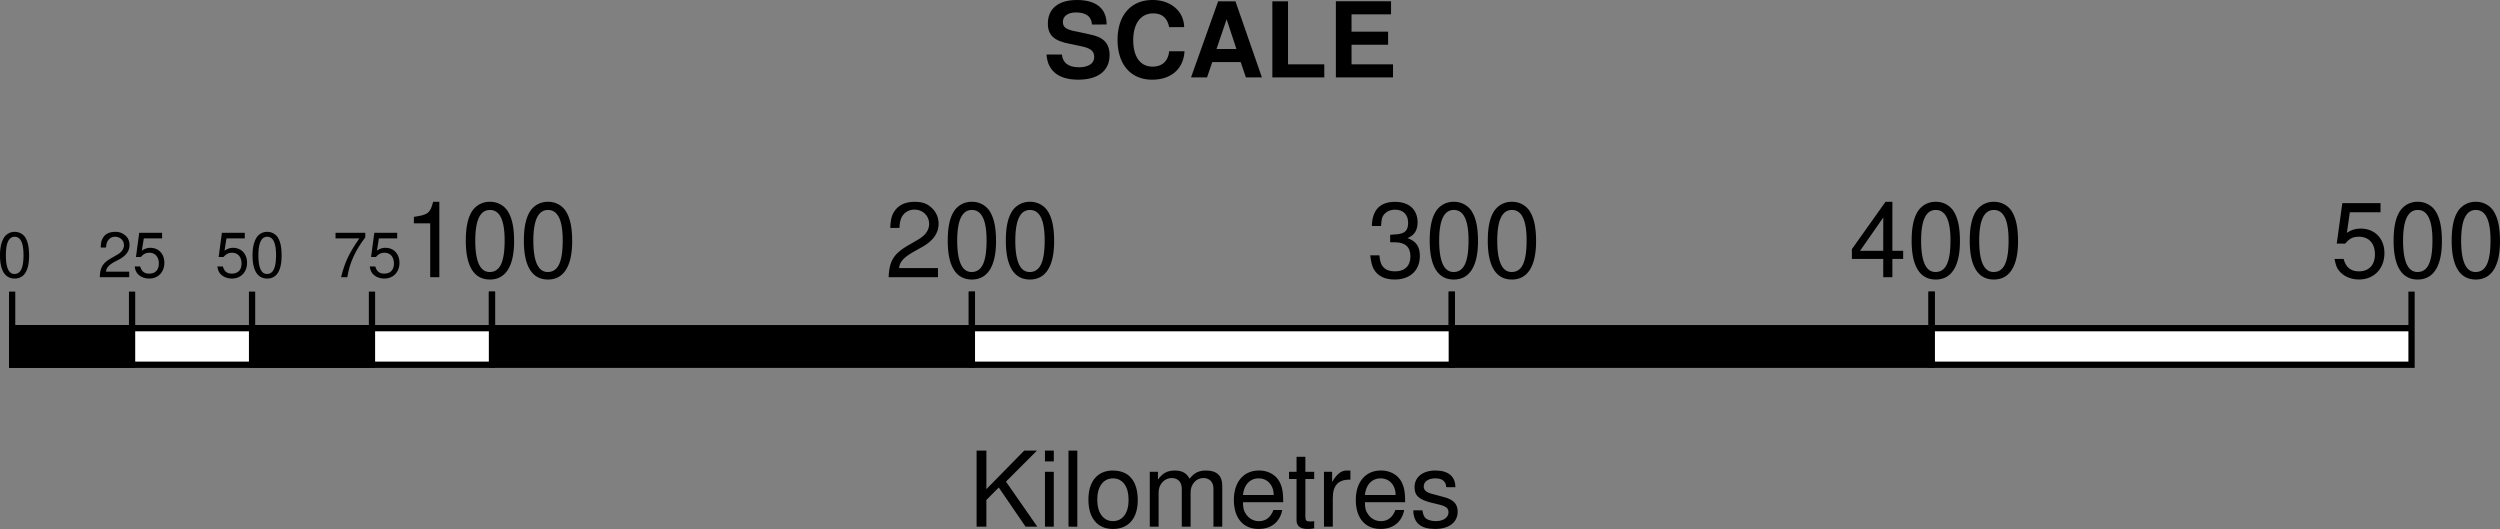
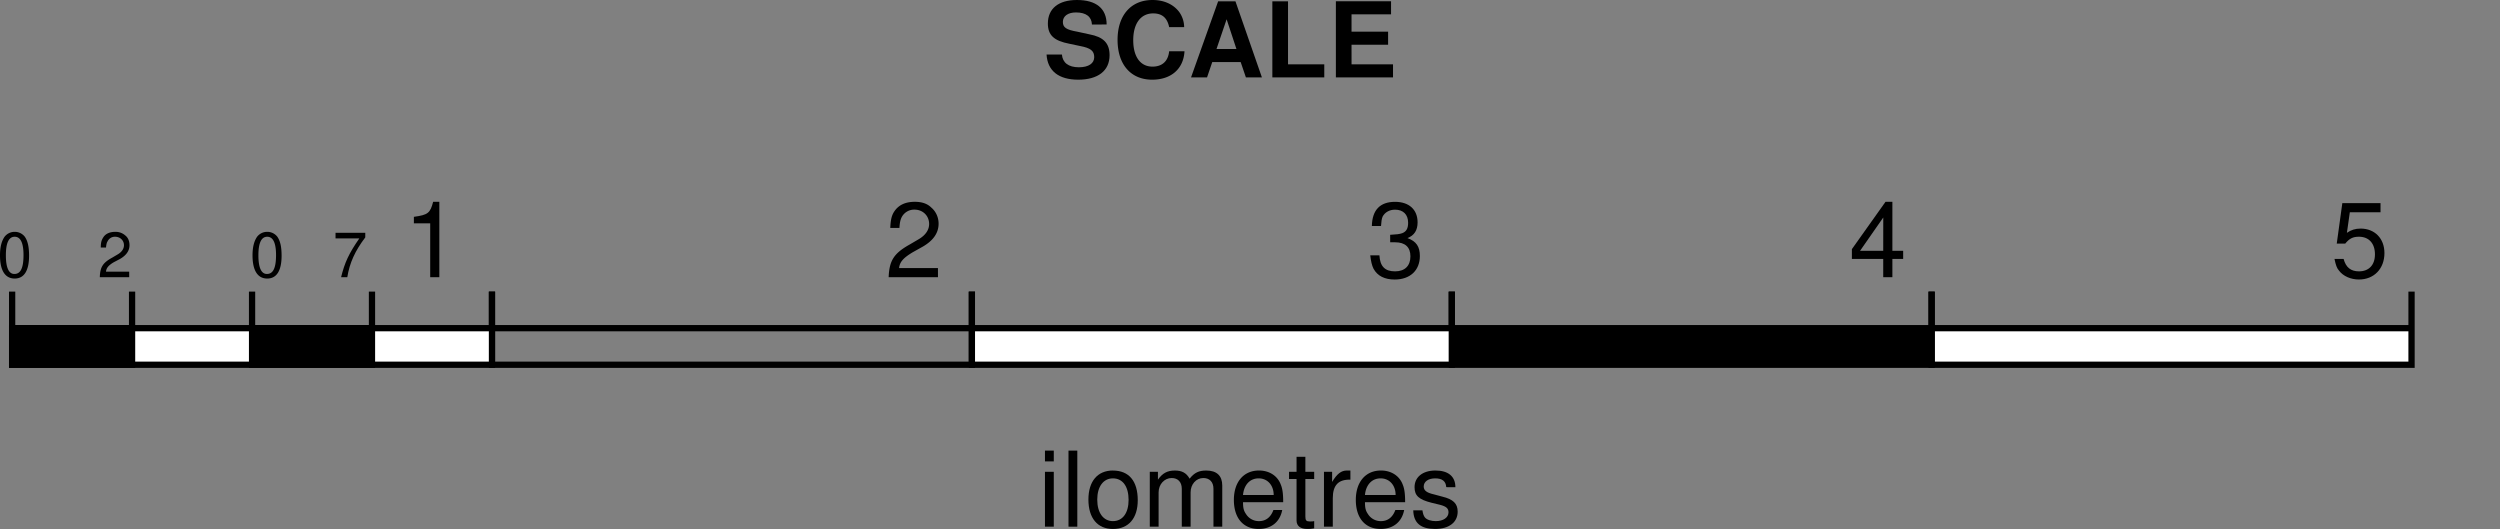
<svg xmlns="http://www.w3.org/2000/svg" xmlns:xlink="http://www.w3.org/1999/xlink" width="119.631" height="25.313">
  <rect width="100%" height="100%" fill="#808080" stroke="none" />
  <defs>
    <path id="a" d="M.828-2.172a.607.607 0 0 0-.484.235c-.14.203-.219.484-.219.89 0 .734.25 1.11.703 1.11.453 0 .688-.376.688-1.094 0-.422-.063-.703-.204-.907a.607.607 0 0 0-.484-.234Zm0 .235c.281 0 .422.296.422.875 0 .625-.14.906-.438.906-.265 0-.406-.297-.406-.89 0-.595.14-.891.422-.891zm0 0" />
    <path id="b" d="M1.516-.266H.406c.016-.171.11-.296.375-.453l.297-.156c.297-.172.453-.39.453-.656 0-.188-.062-.36-.203-.469a.692.692 0 0 0-.469-.172c-.28 0-.484.094-.593.281-.079.125-.11.25-.11.47h.25c.016-.141.031-.235.078-.298a.381.381 0 0 1 .36-.218c.234 0 .422.171.422.406 0 .172-.11.328-.297.437l-.266.157C.25-.688.125-.484.11 0h1.407zm0 0" />
-     <path id="c" d="M1.422-2.125H.328L.172-.969h.234c.125-.14.235-.203.406-.203.282 0 .454.203.454.516 0 .312-.172.484-.47.484-.218 0-.359-.11-.421-.344H.109c.032.172.063.25.125.329.125.156.329.25.579.25.421 0 .718-.313.718-.75 0-.422-.265-.72-.672-.72a.642.642 0 0 0-.406.141l.094-.593h.875zm0 0" />
    <path id="d" d="M1.563-2.125H.14v.266h1.14C.781-1.141.578-.703.406 0h.297c.11-.688.375-1.266.86-1.906Zm0 0" />
    <path id="e" d="M1.297-2.578V0h.437v-3.61h-.296c-.141.547-.25.626-.922.72v.312zm0 0" />
-     <path id="f" d="M1.375-3.61a1 1 0 0 0-.813.391C.329-2.906.22-2.422.22-1.75.219-.531.609.11 1.375.11c.75 0 1.156-.641 1.156-1.829 0-.703-.11-1.172-.344-1.5a1 1 0 0 0-.812-.39Zm0 .391c.469 0 .703.485.703 1.453C2.078-.734 1.86-.25 1.36-.25c-.453 0-.687-.5-.687-1.5 0-.984.234-1.469.703-1.469zm0 0" />
    <path id="g" d="M2.531-.438H.671c.032-.296.204-.484.641-.75l.5-.28c.485-.282.75-.641.75-1.095 0-.296-.124-.578-.343-.765-.203-.203-.469-.281-.797-.281-.453 0-.781.156-.984.468-.126.188-.172.407-.188.782h.438c.015-.25.046-.391.109-.516a.673.673 0 0 1 .61-.36c.405 0 .702.297.702.688 0 .281-.171.531-.484.719l-.453.266c-.75.421-.969.765-1 1.562h2.36Zm0 0" />
    <path id="h" d="M1.11-1.672h.234c.484 0 .734.234.734.672 0 .453-.265.719-.734.719-.485 0-.719-.235-.75-.766H.156c.032.281.078.484.157.64C.5-.062.843.11 1.327.11c.734 0 1.203-.437 1.203-1.125 0-.453-.172-.703-.594-.859.329-.125.485-.375.485-.75 0-.61-.406-.984-1.078-.984-.719 0-1.094.39-1.11 1.156h.438c.015-.219.031-.344.078-.453.11-.203.328-.328.594-.328.39 0 .625.234.625.625 0 .265-.078.421-.282.5-.125.046-.28.062-.578.078zm0 0" />
    <path id="i" d="M1.64-.875V0h.438v-.875h.516v-.39h-.516V-3.61H1.75L.14-1.344v.469Zm0-.39H.532l1.11-1.594zm0 0" />
    <path id="j" d="M2.375-3.547H.547L.28-1.609h.406c.204-.25.375-.329.657-.329.468 0 .765.313.765.844 0 .516-.296.813-.765.813-.39 0-.625-.188-.735-.594H.172c.062.297.11.438.219.563.203.265.562.421.953.421.718 0 1.218-.515 1.218-1.265 0-.703-.468-1.172-1.14-1.172-.25 0-.453.062-.656.203l.14-.984h1.469Zm0 0" />
-     <path id="k" d="m.86-1.281.593-.594L2.734 0h.563l-1.5-2.156L3.28-3.641h-.61L.86-1.797V-3.64H.391V0h.468zm0 0" />
    <path id="l" d="M.75-2.625H.328V0H.75Zm0-1.016H.328v.516H.75Zm0 0" />
    <path id="m" d="M.766-3.64H.344V0h.422zm0 0" />
    <path id="n" d="M1.36-2.688c-.735 0-1.173.516-1.173 1.391C.188-.407.625.11 1.36.11c.75 0 1.188-.515 1.188-1.375 0-.921-.422-1.421-1.188-1.421zm0 .376c.468 0 .75.39.75 1.03 0 .626-.282 1.016-.75 1.016-.454 0-.75-.39-.75-1.03 0-.626.296-1.016.75-1.016zm0 0" />
    <path id="o" d="M.344-2.625V0h.422v-1.64c0-.391.28-.688.625-.688.296 0 .484.187.484.515V0h.422v-1.64c0-.391.265-.688.61-.688.296 0 .484.187.484.515V0h.421v-1.969c0-.468-.265-.718-.765-.718-.344 0-.563.093-.797.39-.156-.281-.375-.39-.703-.39-.36 0-.594.124-.813.437v-.375zm0 0" />
    <path id="p" d="M2.563-1.172c0-.39-.032-.64-.11-.828-.156-.438-.562-.688-1.047-.688-.734 0-1.203.547-1.203 1.407 0 .875.453 1.39 1.188 1.39.593 0 1.015-.328 1.125-.906h-.422c-.125.344-.36.531-.688.531a.72.72 0 0 1-.625-.343c-.11-.157-.14-.297-.14-.563zM.64-1.516c.046-.484.328-.796.75-.796.421 0 .718.328.718.796zm0 0" />
    <path id="q" d="M1.266-2.625H.844v-.719H.422v.719h-.36v.344h.36v1.984c0 .266.187.406.516.406.109 0 .187 0 .328-.03v-.345c-.063.016-.11.016-.204.016-.171 0-.218-.047-.218-.234v-1.797h.422zm0 0" />
    <path id="r" d="M.344-2.625V0h.422v-1.36c0-.624.265-.906.843-.89v-.438h-.171c-.266 0-.47.157-.704.547v-.484Zm0 0" />
    <path id="s" d="M2.188-1.89c0-.516-.344-.798-.954-.798-.609 0-1 .313-1 .797 0 .407.203.594.829.75l.39.094c.297.078.406.172.406.36 0 .25-.25.421-.609.421-.219 0-.422-.062-.516-.171C.672-.516.641-.595.61-.781H.172c.016.61.36.89 1.047.89.656 0 1.078-.312 1.078-.828 0-.39-.219-.594-.735-.719l-.406-.109c-.343-.078-.484-.187-.484-.375 0-.234.219-.39.547-.39.343 0 .515.14.531.421zm0 0" />
    <path id="t" d="M3.031-2.531c0-.766-.5-1.172-1.422-1.172-.875 0-1.39.406-1.39 1.125 0 .562.297.828 1.031.969l.516.109c.5.094.671.234.671.531 0 .297-.265.485-.734.485-.5 0-.781-.22-.812-.61H.156C.203-.312.734.11 1.672.11c.937 0 1.5-.421 1.5-1.171 0-.579-.297-.875-.969-1l-.578-.126C1.094-2.28.937-2.39.937-2.655c0-.281.25-.453.625-.453.485 0 .75.203.766.578zm0 0" />
    <path id="u" d="M3.406-2.406a1.27 1.27 0 0 0-.234-.719c-.281-.375-.735-.578-1.281-.578-1.032 0-1.672.734-1.672 1.906C.219-.609.859.11 1.875.11c.906 0 1.5-.515 1.547-1.359h-.735c-.046.469-.328.734-.796.734-.579 0-.922-.468-.922-1.265 0-.797.36-1.282.953-1.282.422 0 .672.204.766.657zm0 0" />
    <path id="v" d="M2.5-.734 2.75 0h.766L2.25-3.64h-.828L.125 0h.766l.25-.734zm-.203-.625h-.953l.484-1.422Zm0 0" />
    <path id="w" d="M1.156-3.64h-.75V0h2.485v-.625H1.156Zm0 0" />
    <path id="x" d="M1.14-1.563h1.75v-.625H1.14v-.828h1.891v-.625H.391V0h2.734v-.625H1.141Zm0 0" />
  </defs>
  <path fill="#fff" d="M115.398 17.454v-1.75H92.433v1.75h22.965" />
  <path fill="none" stroke="#000" stroke-width=".3" d="M115.398 17.454v-1.75H92.433v1.75zm-22.965-3.5v1.75m22.965-1.75v1.75" />
  <path d="M92.433 17.454v-1.75H69.472v1.75h22.96" />
  <path fill="none" stroke="#000" stroke-width=".3" d="M92.433 17.454v-1.75H69.472v1.75zm-22.961-3.5v1.75m22.961-1.75v1.75" />
  <path fill="#fff" d="M69.472 17.454v-1.75H46.507v1.75h22.965" />
  <path fill="none" stroke="#000" stroke-width=".3" d="M69.472 17.454v-1.75H46.507v1.75zm-22.965-3.5v1.75m22.965-1.75v1.75" />
-   <path d="M46.507 17.454v-1.75H23.542v1.75h22.965" />
  <path fill="none" stroke="#000" stroke-width=".3" d="M46.507 17.454v-1.75H23.542v1.75zm-22.965-3.5v1.75m22.965-1.75v1.75" />
  <path fill="#fff" d="M23.542 17.454v-1.75H.582v1.75h22.96" />
  <path fill="none" stroke="#000" stroke-width=".3" d="M23.542 17.454v-1.75H.582v1.75zm-22.961-3.5v1.75m22.961-1.75v1.75m-11.48-1.75v1.75m-5.742-1.75v1.75m11.48-1.75v1.75" />
  <path d="M6.32 17.454v-1.75H.58v1.75h5.74" />
  <path fill="none" stroke="#000" stroke-width=".3" d="M6.32 17.454v-1.75H.58v1.75zm0 0" />
  <path d="M17.8 17.454v-1.75h-5.738v1.75H17.8" />
  <path fill="none" stroke="#000" stroke-width=".3" d="M17.8 17.454v-1.75h-5.738v1.75zm0 0" />
  <use xlink:href="#a" width="100%" height="100%" x="251.497" y="352.113" transform="translate(-251.622 -338.847)" />
  <g transform="translate(-251.622 -338.847)">
    <use xlink:href="#b" width="100%" height="100%" x="256.288" y="352.113" />
    <use xlink:href="#c" width="100%" height="100%" x="257.956" y="352.113" />
  </g>
  <g transform="translate(-251.622 -338.847)">
    <use xlink:href="#c" width="100%" height="100%" x="261.913" y="352.113" />
    <use xlink:href="#a" width="100%" height="100%" x="263.581" y="352.113" />
  </g>
  <g transform="translate(-251.622 -338.847)">
    <use xlink:href="#d" width="100%" height="100%" x="267.538" y="352.113" />
    <use xlink:href="#c" width="100%" height="100%" x="269.206" y="352.113" />
  </g>
  <g transform="translate(-251.622 -338.847)">
    <use xlink:href="#e" width="100%" height="100%" x="270.911" y="352.113" />
    <use xlink:href="#f" width="100%" height="100%" x="273.692" y="352.113" />
    <use xlink:href="#f" width="100%" height="100%" x="276.471" y="352.113" />
  </g>
  <g transform="translate(-251.622 -338.847)">
    <use xlink:href="#g" width="100%" height="100%" x="293.974" y="352.113" />
    <use xlink:href="#f" width="100%" height="100%" x="296.754" y="352.113" />
    <use xlink:href="#f" width="100%" height="100%" x="299.534" y="352.113" />
  </g>
  <g transform="translate(-251.622 -338.847)">
    <use xlink:href="#h" width="100%" height="100%" x="317.036" y="352.113" />
    <use xlink:href="#f" width="100%" height="100%" x="319.817" y="352.113" />
    <use xlink:href="#f" width="100%" height="100%" x="322.596" y="352.113" />
  </g>
  <g transform="translate(-251.622 -338.847)">
    <use xlink:href="#i" width="100%" height="100%" x="340.099" y="352.113" />
    <use xlink:href="#f" width="100%" height="100%" x="342.879" y="352.113" />
    <use xlink:href="#f" width="100%" height="100%" x="345.659" y="352.113" />
  </g>
  <g transform="translate(-251.622 -338.847)">
    <use xlink:href="#j" width="100%" height="100%" x="363.161" y="352.113" />
    <use xlink:href="#f" width="100%" height="100%" x="365.942" y="352.113" />
    <use xlink:href="#f" width="100%" height="100%" x="368.721" y="352.113" />
  </g>
  <g transform="translate(-251.622 -338.847)">
    <use xlink:href="#k" width="100%" height="100%" x="297.963" y="364.05" />
    <use xlink:href="#l" width="100%" height="100%" x="301.298" y="364.05" />
    <use xlink:href="#m" width="100%" height="100%" x="302.408" y="364.05" />
    <use xlink:href="#n" width="100%" height="100%" x="303.518" y="364.05" />
    <use xlink:href="#o" width="100%" height="100%" x="306.298" y="364.05" />
    <use xlink:href="#p" width="100%" height="100%" x="310.463" y="364.05" />
    <use xlink:href="#q" width="100%" height="100%" x="313.243" y="364.05" />
    <use xlink:href="#r" width="100%" height="100%" x="314.633" y="364.05" />
    <use xlink:href="#p" width="100%" height="100%" x="316.298" y="364.05" />
    <use xlink:href="#s" width="100%" height="100%" x="319.078" y="364.05" />
  </g>
  <g transform="translate(-251.622 -338.847)">
    <use xlink:href="#t" width="100%" height="100%" x="301.546" y="342.55" />
    <use xlink:href="#u" width="100%" height="100%" x="304.881" y="342.55" />
    <use xlink:href="#v" width="100%" height="100%" x="308.491" y="342.55" />
    <use xlink:href="#w" width="100%" height="100%" x="312.101" y="342.55" />
    <use xlink:href="#x" width="100%" height="100%" x="315.156" y="342.55" />
  </g>
</svg>